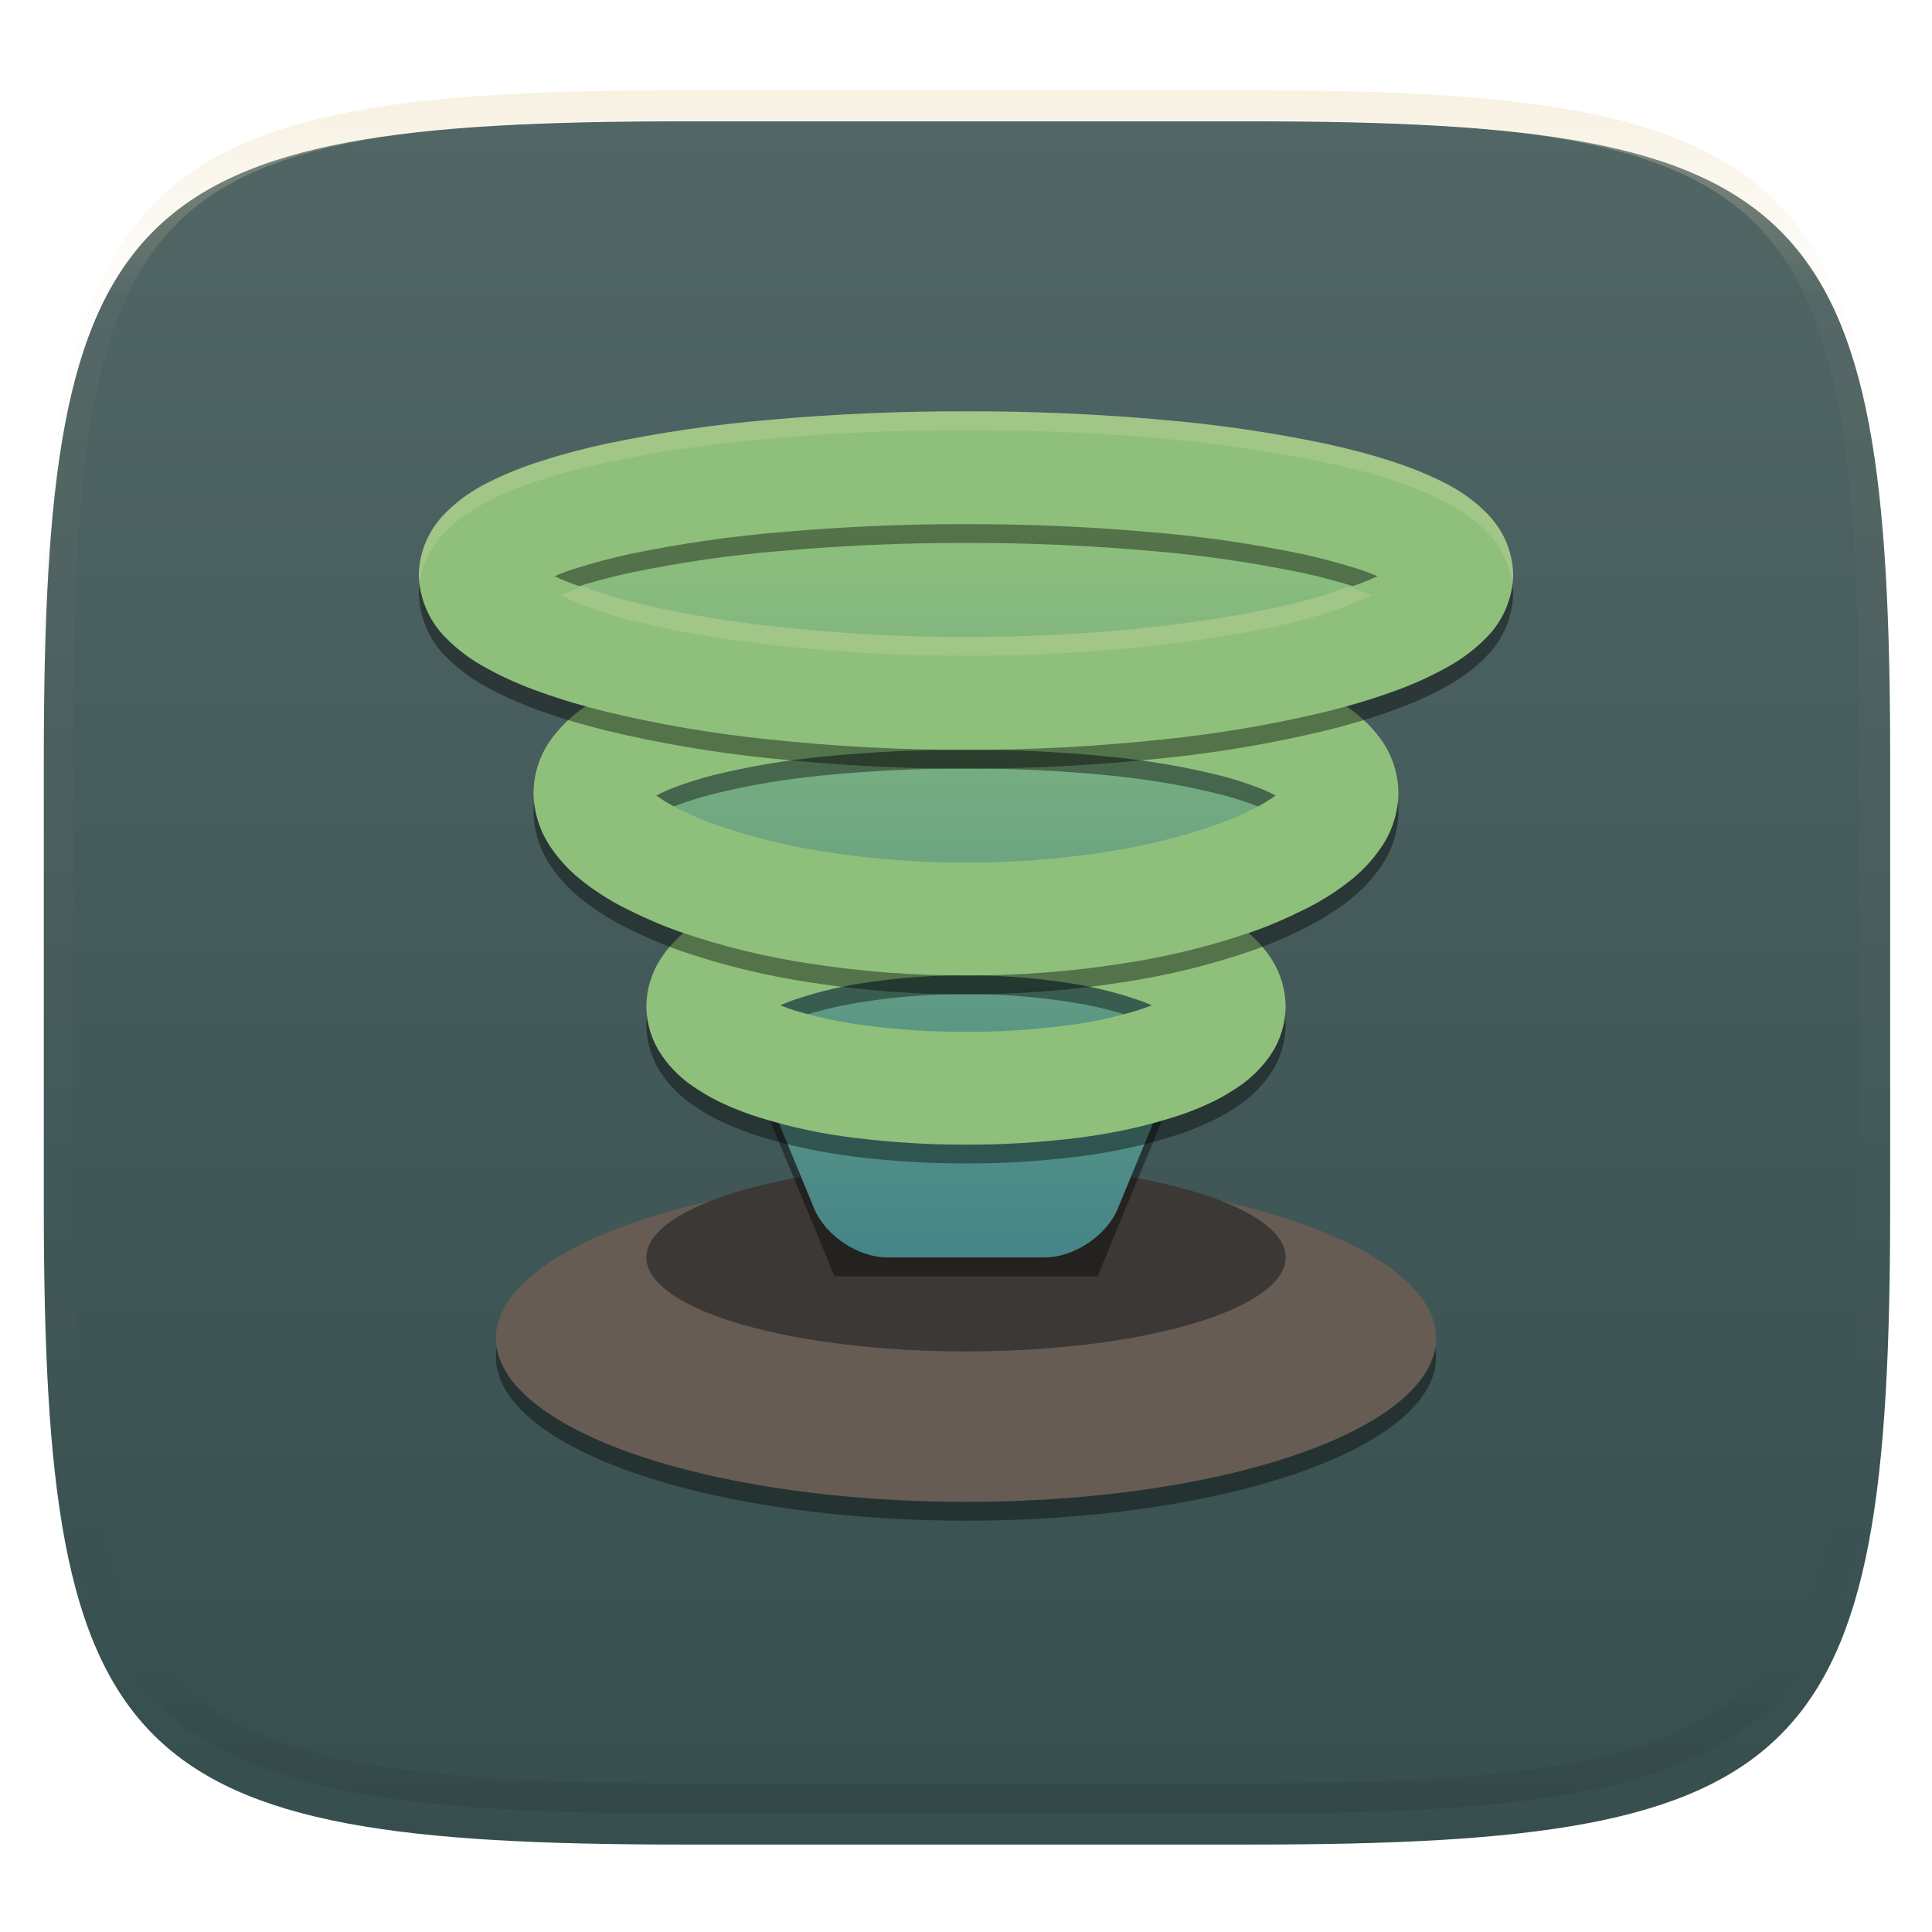
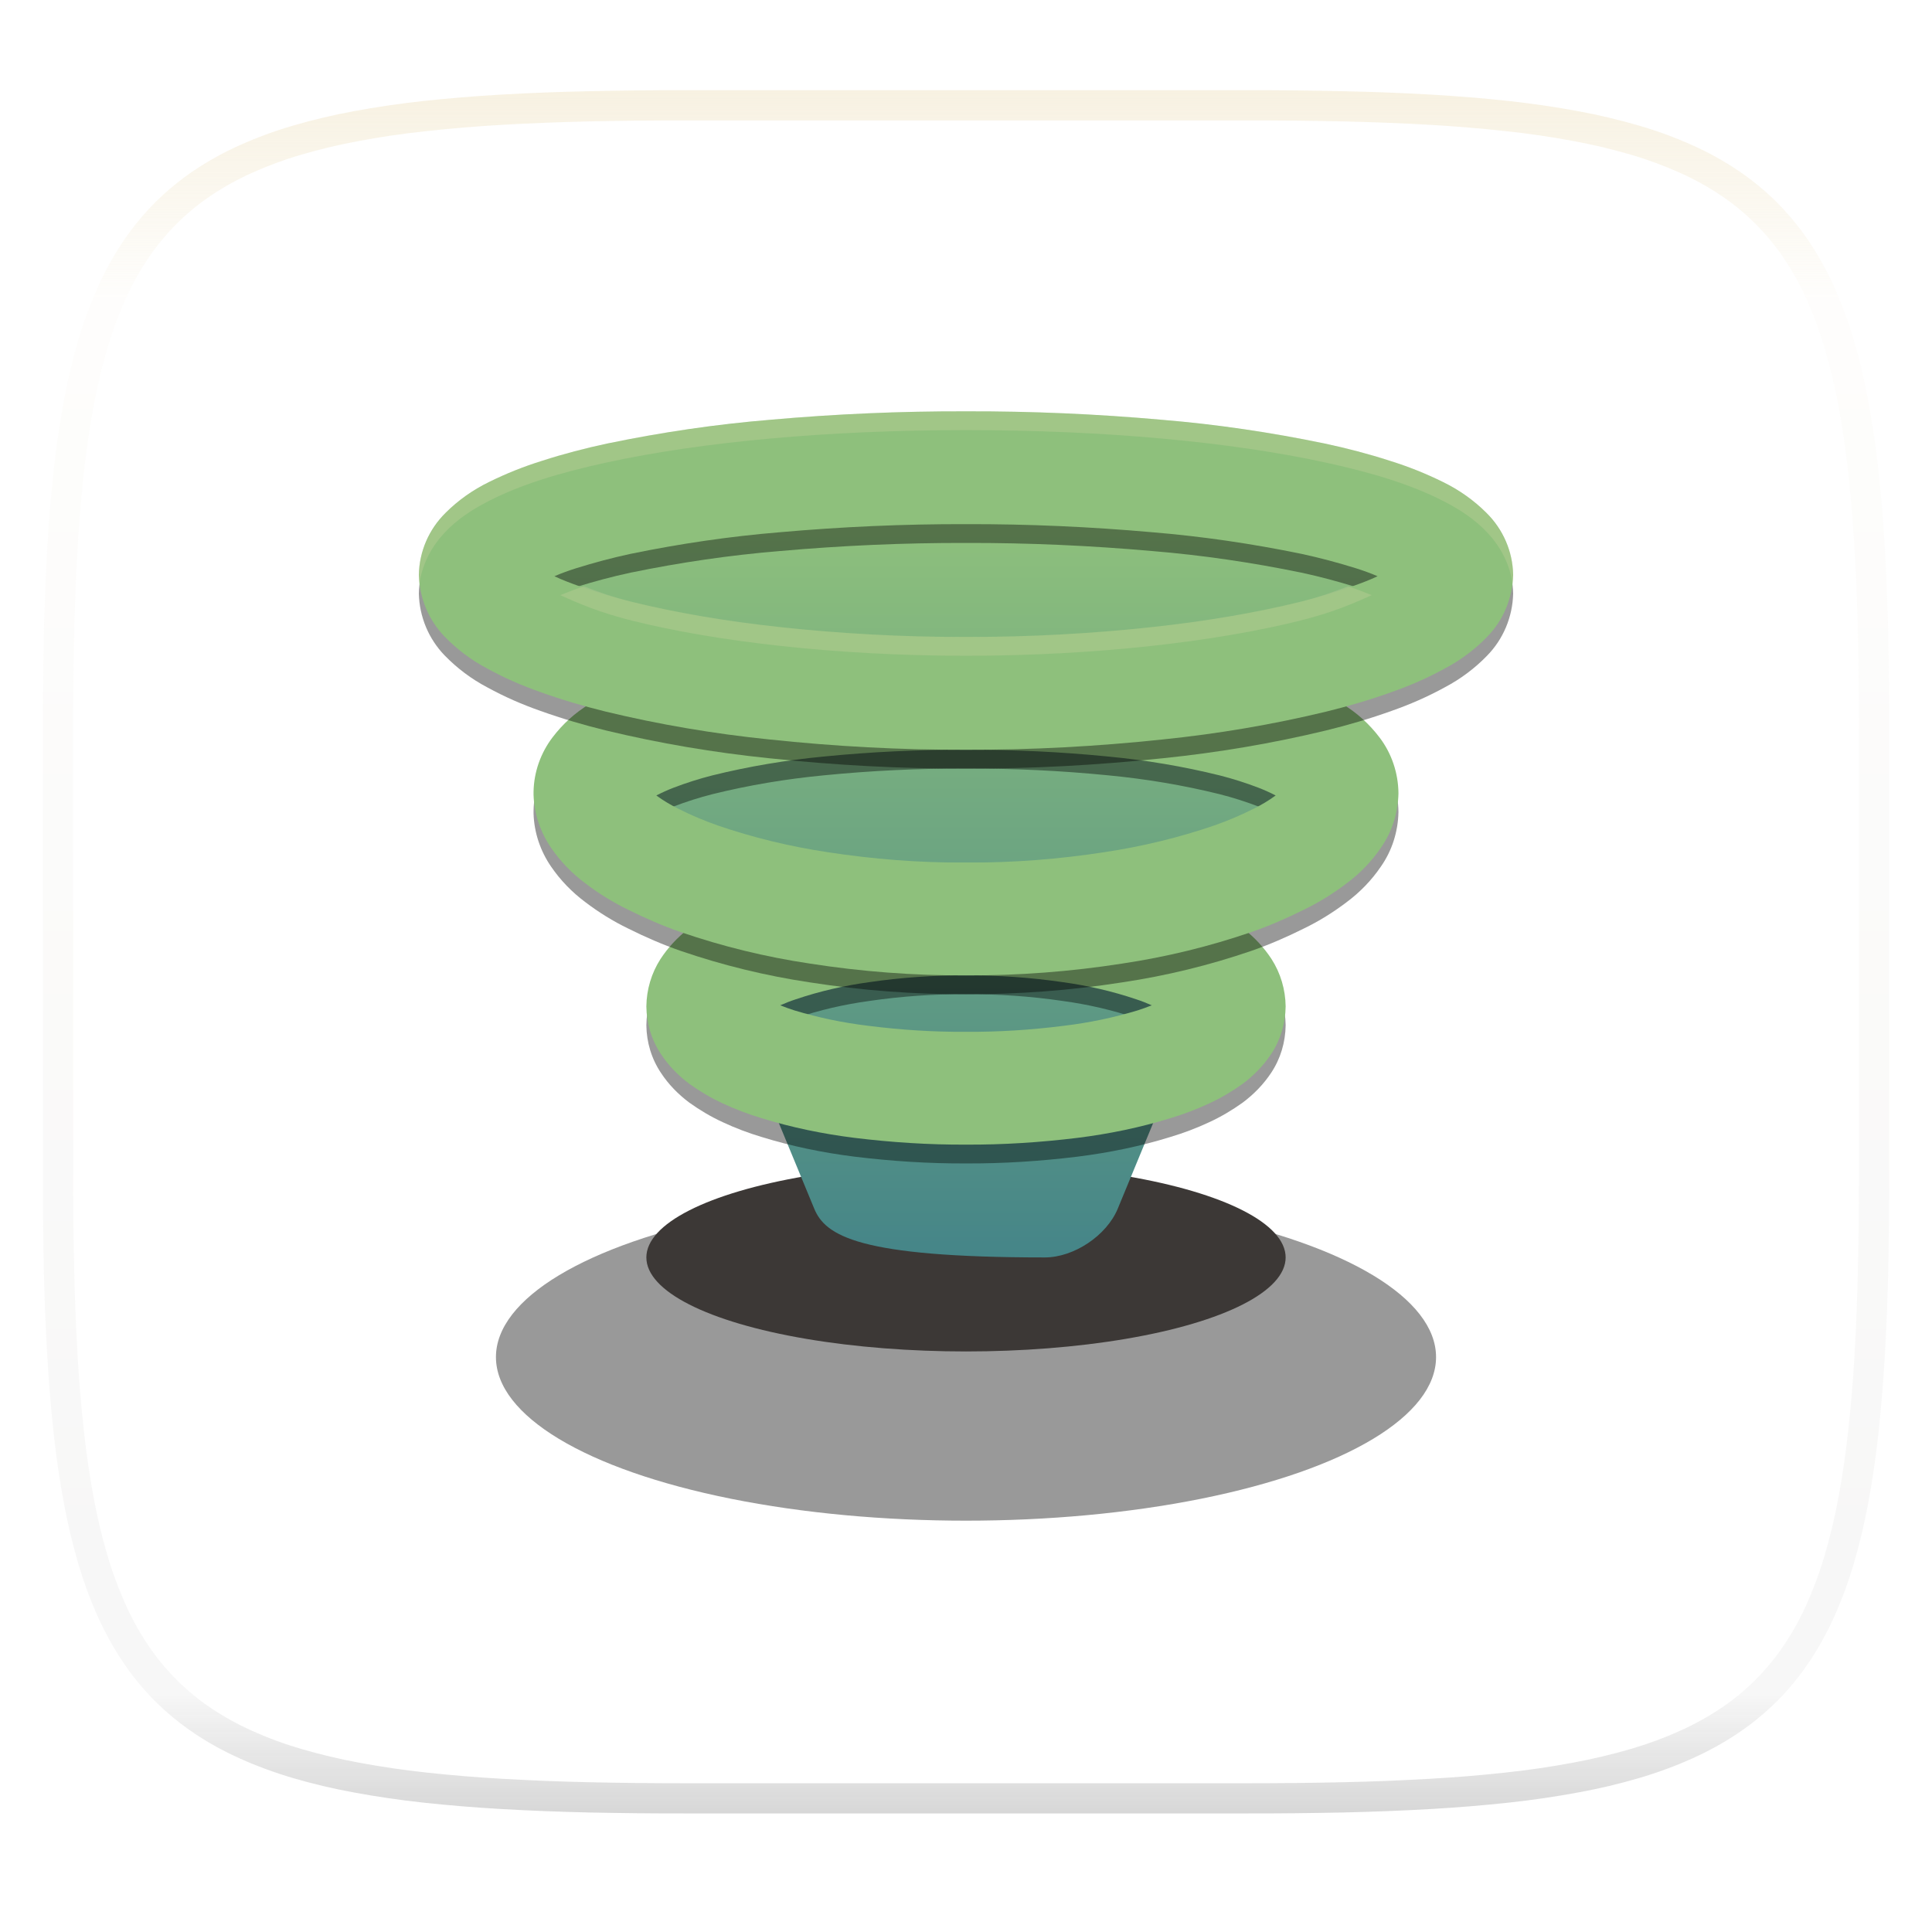
<svg xmlns="http://www.w3.org/2000/svg" style="isolation:isolate" width="256" height="256" viewBox="0 0 256 256">
  <defs>
    <filter id="4gf53OfKd4UcO7S00eUr1MdROaCflgZC" width="400%" height="400%" x="-200%" y="-200%" color-interpolation-filters="sRGB" filterUnits="objectBoundingBox">
      <feGaussianBlur in="SourceGraphic" stdDeviation="4.294" />
      <feOffset dx="0" dy="4" result="pf_100_offsetBlur" />
      <feFlood flood-opacity=".4" />
      <feComposite in2="pf_100_offsetBlur" operator="in" result="pf_100_dropShadow" />
      <feBlend in="SourceGraphic" in2="pf_100_dropShadow" mode="normal" />
    </filter>
  </defs>
  <g filter="url(#4gf53OfKd4UcO7S00eUr1MdROaCflgZC)">
    <linearGradient id="_lgradient_23" x1="0" x2="0" y1="0" y2="1" gradientTransform="matrix(244.648,0,0,228.338,5.807,12.075)" gradientUnits="userSpaceOnUse">
      <stop offset="0%" style="stop-color:#526666" />
      <stop offset="100%" style="stop-color:#364e4e" />
    </linearGradient>
-     <path fill="url(#_lgradient_23)" d="M 165.816 12.075 C 239.871 12.075 250.455 22.632 250.455 96.619 L 250.455 155.87 C 250.455 229.856 239.871 240.413 165.816 240.413 L 90.446 240.413 C 16.39 240.413 5.807 229.856 5.807 155.87 L 5.807 96.619 C 5.807 22.632 16.39 12.075 90.446 12.075 L 165.816 12.075 Z" />
  </g>
  <g opacity=".4">
    <linearGradient id="_lgradient_24" x1=".517" x2=".517" y1="0" y2="1" gradientTransform="matrix(244.65,0,0,228.34,5.68,11.95)" gradientUnits="userSpaceOnUse">
      <stop offset="0%" style="stop-color:#ebdbb2" />
      <stop offset="12.5%" stop-opacity=".098" style="stop-color:#ebdbb2" />
      <stop offset="92.5%" stop-opacity=".098" style="stop-color:#282828" />
      <stop offset="100%" stop-opacity=".498" style="stop-color:#282828" />
    </linearGradient>
    <path fill="url(#_lgradient_24)" fill-rule="evenodd" d="M 165.068 11.951 C 169.396 11.941 173.724 11.991 178.052 12.089 C 181.927 12.167 185.803 12.315 189.678 12.541 C 193.131 12.737 196.583 13.022 200.026 13.395 C 203.085 13.73 206.144 14.181 209.174 14.741 C 211.889 15.243 214.574 15.881 217.22 16.657 C 219.62 17.355 221.971 18.219 224.243 19.241 C 226.358 20.184 228.384 21.304 230.302 22.591 C 232.142 23.829 233.863 25.244 235.437 26.806 C 237.001 28.378 238.417 30.088 239.656 31.925 C 240.945 33.841 242.066 35.865 243.02 37.967 C 244.043 40.247 244.909 42.585 245.617 44.972 C 246.394 47.615 247.034 50.297 247.535 53.009 C 248.096 56.035 248.548 59.081 248.883 62.136 C 249.257 65.575 249.542 69.014 249.739 72.462 C 249.965 76.323 250.112 80.194 250.201 84.055 C 250.289 88.378 250.339 92.701 250.329 97.014 L 250.329 155.226 C 250.339 159.549 250.289 163.862 250.201 168.185 C 250.112 172.056 249.965 175.917 249.739 179.778 C 249.542 183.226 249.257 186.675 248.883 190.104 C 248.548 193.159 248.096 196.215 247.535 199.241 C 247.034 201.943 246.394 204.625 245.617 207.268 C 244.909 209.655 244.043 212.003 243.02 214.273 C 242.066 216.385 240.945 218.399 239.656 220.315 C 238.417 222.152 237.001 223.872 235.437 225.434 C 233.863 226.996 232.142 228.411 230.302 229.649 C 228.384 230.936 226.358 232.056 224.243 232.999 C 221.971 234.021 219.62 234.885 217.22 235.593 C 214.574 236.369 211.889 237.007 209.174 237.499 C 206.144 238.068 203.085 238.51 200.026 238.845 C 196.583 239.218 193.131 239.503 189.678 239.699 C 185.803 239.925 181.927 240.073 178.052 240.161 C 173.724 240.249 169.396 240.299 165.068 240.289 L 90.942 240.289 C 86.614 240.299 82.286 240.249 77.958 240.161 C 74.083 240.073 70.207 239.925 66.332 239.699 C 62.879 239.503 59.427 239.218 55.984 238.845 C 52.925 238.51 49.866 238.068 46.836 237.499 C 44.121 237.007 41.436 236.369 38.79 235.593 C 36.39 234.885 34.039 234.021 31.767 232.999 C 29.652 232.056 27.626 230.936 25.708 229.649 C 23.868 228.411 22.147 226.996 20.573 225.434 C 19.009 223.872 17.593 222.152 16.354 220.315 C 15.065 218.399 13.944 216.385 12.99 214.273 C 11.967 212.003 11.101 209.655 10.393 207.268 C 9.616 204.625 8.976 201.943 8.475 199.241 C 7.914 196.215 7.462 193.159 7.127 190.104 C 6.753 186.675 6.468 183.226 6.271 179.778 C 6.045 175.917 5.898 172.056 5.809 168.185 C 5.721 163.862 5.671 159.549 5.681 155.226 L 5.681 97.014 C 5.671 92.701 5.721 88.378 5.809 84.055 C 5.898 80.194 6.045 76.323 6.271 72.462 C 6.468 69.014 6.753 65.575 7.127 62.136 C 7.462 59.081 7.914 56.035 8.475 53.009 C 8.976 50.297 9.616 47.615 10.393 44.972 C 11.101 42.585 11.967 40.247 12.99 37.967 C 13.944 35.865 15.065 33.841 16.354 31.925 C 17.593 30.088 19.009 28.378 20.573 26.806 C 22.147 25.244 23.868 23.829 25.708 22.591 C 27.626 21.304 29.652 20.184 31.767 19.241 C 34.039 18.219 36.39 17.355 38.79 16.657 C 41.436 15.881 44.121 15.243 46.836 14.741 C 49.866 14.181 52.925 13.73 55.984 13.395 C 59.427 13.022 62.879 12.737 66.332 12.541 C 70.207 12.315 74.083 12.167 77.958 12.089 C 82.286 11.991 86.614 11.941 90.942 11.951 L 165.068 11.951 Z M 165.078 15.96 C 169.376 15.95 173.675 15.999 177.973 16.087 C 181.8 16.176 185.626 16.323 189.452 16.539 C 192.836 16.736 196.219 17.011 199.583 17.384 C 202.554 17.699 205.515 18.131 208.446 18.681 C 211.023 19.153 213.58 19.762 216.099 20.499 C 218.322 21.147 220.495 21.953 222.6 22.896 C 224.509 23.751 226.338 24.763 228.069 25.922 C 229.692 27.013 231.207 28.26 232.594 29.646 C 233.981 31.031 235.23 32.544 236.332 34.165 C 237.492 35.894 238.506 37.712 239.361 39.608 C 240.306 41.72 241.112 43.892 241.761 46.102 C 242.509 48.617 243.109 51.162 243.591 53.736 C 244.132 56.664 244.565 59.611 244.889 62.578 C 245.263 65.938 245.539 69.308 245.735 72.688 C 245.952 76.51 246.109 80.322 246.188 84.144 C 246.276 88.437 246.325 92.721 246.325 97.014 C 246.325 97.014 246.325 97.014 246.325 97.014 L 246.325 155.226 C 246.325 155.226 246.325 155.226 246.325 155.226 C 246.325 159.519 246.276 163.803 246.188 168.096 C 246.109 171.918 245.952 175.74 245.735 179.552 C 245.539 182.932 245.263 186.302 244.889 189.672 C 244.565 192.629 244.132 195.576 243.591 198.504 C 243.109 201.078 242.509 203.623 241.761 206.138 C 241.112 208.358 240.306 210.52 239.361 212.632 C 238.506 214.528 237.492 216.356 236.332 218.075 C 235.23 219.706 233.981 221.219 232.594 222.604 C 231.207 223.98 229.692 225.227 228.069 226.318 C 226.338 227.477 224.509 228.489 222.6 229.344 C 220.495 230.297 218.322 231.093 216.099 231.741 C 213.58 232.478 211.023 233.087 208.446 233.559 C 205.515 234.109 202.554 234.541 199.583 234.865 C 196.219 235.229 192.836 235.514 189.452 235.701 C 185.626 235.917 181.8 236.074 177.973 236.153 C 173.675 236.251 169.376 236.29 165.078 236.29 C 165.078 236.29 165.078 236.29 165.068 236.29 L 90.942 236.29 C 90.932 236.29 90.932 236.29 90.932 236.29 C 86.634 236.29 82.335 236.251 78.037 236.153 C 74.21 236.074 70.384 235.917 66.558 235.701 C 63.174 235.514 59.791 235.229 56.427 234.865 C 53.456 234.541 50.495 234.109 47.564 233.559 C 44.987 233.087 42.43 232.478 39.911 231.741 C 37.688 231.093 35.515 230.297 33.41 229.344 C 31.501 228.489 29.672 227.477 27.941 226.318 C 26.318 225.227 24.803 223.98 23.416 222.604 C 22.029 221.219 20.78 219.706 19.678 218.075 C 18.518 216.356 17.504 214.528 16.649 212.632 C 15.704 210.52 14.898 208.358 14.249 206.138 C 13.501 203.623 12.901 201.078 12.419 198.504 C 11.878 195.576 11.445 192.629 11.121 189.672 C 10.747 186.302 10.472 182.932 10.275 179.552 C 10.058 175.74 9.901 171.918 9.822 168.096 C 9.734 163.803 9.685 159.519 9.685 155.226 C 9.685 155.226 9.685 155.226 9.685 155.226 L 9.685 97.014 C 9.685 97.014 9.685 97.014 9.685 97.014 C 9.685 92.721 9.734 88.437 9.822 84.144 C 9.901 80.322 10.058 76.51 10.275 72.688 C 10.472 69.308 10.747 65.938 11.121 62.578 C 11.445 59.611 11.878 56.664 12.419 53.736 C 12.901 51.162 13.501 48.617 14.249 46.102 C 14.898 43.892 15.704 41.72 16.649 39.608 C 17.504 37.712 18.518 35.894 19.678 34.165 C 20.78 32.544 22.029 31.031 23.416 29.646 C 24.803 28.26 26.318 27.013 27.941 25.922 C 29.672 24.763 31.501 23.751 33.41 22.896 C 35.515 21.953 37.688 21.147 39.911 20.499 C 42.43 19.762 44.987 19.153 47.564 18.681 C 50.495 18.131 53.456 17.699 56.427 17.384 C 59.791 17.011 63.174 16.736 66.558 16.539 C 70.384 16.323 74.21 16.176 78.037 16.087 C 82.335 15.999 86.634 15.95 90.932 15.96 C 90.932 15.96 90.932 15.96 90.942 15.96 L 165.068 15.96 C 165.078 15.96 165.078 15.96 165.078 15.96 Z" />
  </g>
  <g>
    <defs>
      <filter id="b8yrGtSFpNDiD9mRHr2b68IY42RsjrA8" width="400%" height="400%" x="-200%" y="-200%" color-interpolation-filters="sRGB" filterUnits="objectBoundingBox">
        <feGaussianBlur stdDeviation="4.294" />
      </filter>
    </defs>
    <g opacity=".4" filter="url(#b8yrGtSFpNDiD9mRHr2b68IY42RsjrA8)">
      <ellipse cx="128" cy="179.822" rx="62.285" ry="21.675" vector-effect="non-scaling-stroke" />
    </g>
-     <ellipse fill="#665c54" cx="128" cy="177.33" rx="62.285" ry="21.675" vector-effect="non-scaling-stroke" />
    <ellipse fill="#3c3836" cx="128" cy="166.617" rx="42.354" ry="12.457" vector-effect="non-scaling-stroke" />
    <defs>
      <filter id="9ksBg0y9uDian0XWegCc4ZNH1vDmzOWw" width="400%" height="400%" x="-200%" y="-200%" color-interpolation-filters="sRGB" filterUnits="objectBoundingBox">
        <feGaussianBlur stdDeviation="4.294" />
      </filter>
    </defs>
    <g opacity=".4" filter="url(#9ksBg0y9uDian0XWegCc4ZNH1vDmzOWw)">
-       <path d="M 70.199 71.446 L 185.801 71.446 L 145.44 169.109 L 110.56 169.109 L 70.199 71.446 Z" />
-     </g>
+       </g>
    <linearGradient id="_lgradient_25" x1=".5" x2=".5" y1="0" y2="1" gradientTransform="matrix(115.601,0,0,97.663,70.199,68.954)" gradientUnits="userSpaceOnUse">
      <stop offset="0%" style="stop-color:#8ec07c" />
      <stop offset="100%" style="stop-color:#458588" />
    </linearGradient>
-     <path fill="url(#_lgradient_25)" d="M 70.199 68.954 L 185.801 68.954 L 148.113 160.148 C 146.638 163.719 142.303 166.617 138.44 166.617 L 117.56 166.617 C 113.697 166.617 109.362 163.719 107.887 160.148 L 70.199 68.954 Z" />
+     <path fill="url(#_lgradient_25)" d="M 70.199 68.954 L 185.801 68.954 L 148.113 160.148 C 146.638 163.719 142.303 166.617 138.44 166.617 C 113.697 166.617 109.362 163.719 107.887 160.148 L 70.199 68.954 Z" />
    <defs>
      <filter id="D2uzCLv4WPjqW0SQ9eTCxwSqz4NCia3W" width="400%" height="400%" x="-200%" y="-200%" color-interpolation-filters="sRGB" filterUnits="objectBoundingBox">
        <feGaussianBlur stdDeviation="2.147" />
      </filter>
    </defs>
    <g opacity=".4" filter="url(#D2uzCLv4WPjqW0SQ9eTCxwSqz4NCia3W)">
      <path fill-rule="evenodd" d="M 170.354 135.849 C 170.329 138.091 169.681 140.283 168.436 142.152 C 167.414 143.696 166.119 145.017 164.649 146.113 C 163.253 147.11 161.784 147.982 160.214 148.704 C 158.57 149.477 156.851 150.124 155.107 150.647 C 151.095 151.893 146.96 152.74 142.774 153.263 C 137.891 153.861 132.933 154.185 128 154.16 C 123.067 154.185 118.109 153.861 113.226 153.263 C 109.04 152.74 104.905 151.893 100.893 150.647 C 99.149 150.124 97.43 149.477 95.786 148.704 C 94.216 147.982 92.747 147.11 91.351 146.113 C 89.881 145.017 88.586 143.696 87.589 142.177 C 86.319 140.283 85.671 138.091 85.646 135.849 C 85.671 133.606 86.319 131.439 87.515 129.57 C 88.511 128.05 89.757 126.705 91.202 125.584 C 92.572 124.538 94.042 123.616 95.587 122.843 C 97.231 122.021 98.95 121.324 100.694 120.726 C 104.73 119.38 108.891 118.409 113.101 117.836 C 118.034 117.113 123.017 116.764 128 116.789 C 132.983 116.764 137.966 117.113 142.899 117.836 C 147.109 118.409 151.27 119.38 155.306 120.726 C 157.05 121.324 158.769 122.021 160.413 122.843 C 161.958 123.616 163.428 124.538 164.798 125.584 C 166.243 126.705 167.489 128.05 168.485 129.57 C 169.681 131.439 170.329 133.606 170.354 135.849 Z M 152.615 135.699 C 151.992 135.948 151.369 136.172 150.747 136.372 C 147.533 137.343 144.269 138.016 140.955 138.415 C 136.645 138.963 132.335 139.237 128 139.212 C 123.665 139.237 119.355 138.963 115.045 138.415 C 111.731 138.016 108.467 137.343 105.253 136.372 C 104.631 136.172 104.008 135.948 103.385 135.699 C 104.058 135.4 104.755 135.126 105.453 134.902 C 108.617 133.83 111.881 133.083 115.169 132.635 C 119.43 132.012 123.715 131.713 128 131.738 C 132.285 131.713 136.57 132.012 140.831 132.635 C 144.119 133.083 147.383 133.83 150.547 134.902 C 151.245 135.126 151.942 135.4 152.615 135.699 Z" />
    </g>
    <linearGradient id="_lgradient_26" x1="0" x2="0" y1="0" y2="1" gradientTransform="matrix(84.708,0,0,37.374,85.646,114.297)" gradientUnits="userSpaceOnUse">
      <stop offset="0%" style="stop-color:#8ec07c" />
      <stop offset="100%" style="stop-color:#8ec07c" />
    </linearGradient>
    <path fill="url(#_lgradient_26)" fill-rule="evenodd" d="M 170.354 133.357 C 170.329 135.599 169.681 137.792 168.436 139.66 C 167.414 141.205 166.119 142.525 164.649 143.622 C 163.253 144.618 161.784 145.49 160.214 146.213 C 158.57 146.985 156.851 147.633 155.107 148.156 C 151.095 149.402 146.96 150.249 142.774 150.772 C 137.891 151.37 132.933 151.694 128 151.669 C 123.067 151.694 118.109 151.37 113.226 150.772 C 109.04 150.249 104.905 149.402 100.893 148.156 C 99.149 147.633 97.43 146.985 95.786 146.213 C 94.216 145.49 92.747 144.618 91.351 143.622 C 89.881 142.525 88.586 141.205 87.589 139.685 C 86.319 137.792 85.671 135.599 85.646 133.357 C 85.671 131.115 86.319 128.947 87.515 127.079 C 88.511 125.559 89.757 124.214 91.202 123.093 C 92.572 122.046 94.042 121.124 95.587 120.352 C 97.231 119.53 98.95 118.832 100.694 118.234 C 104.73 116.889 108.891 115.917 113.101 115.344 C 118.034 114.622 123.017 114.273 128 114.298 C 132.983 114.273 137.966 114.622 142.899 115.344 C 147.109 115.917 151.27 116.889 155.306 118.234 C 157.05 118.832 158.769 119.53 160.413 120.352 C 161.958 121.124 163.428 122.046 164.798 123.093 C 166.243 124.214 167.489 125.559 168.485 127.079 C 169.681 128.947 170.329 131.115 170.354 133.357 Z M 152.615 133.208 C 151.992 133.457 151.369 133.681 150.747 133.88 C 147.533 134.852 144.269 135.525 140.955 135.923 C 136.645 136.471 132.335 136.745 128 136.721 C 123.665 136.745 119.355 136.471 115.045 135.923 C 111.731 135.525 108.467 134.852 105.253 133.88 C 104.631 133.681 104.008 133.457 103.385 133.208 C 104.058 132.909 104.755 132.635 105.453 132.41 C 108.617 131.339 111.881 130.592 115.169 130.143 C 119.43 129.52 123.715 129.221 128 129.246 C 132.285 129.221 136.57 129.52 140.831 130.143 C 144.119 130.592 147.383 131.339 150.547 132.41 C 151.245 132.635 151.942 132.909 152.615 133.208 Z" />
    <defs>
      <filter id="XIOfHSm5KVx2LREjUsbdSgQFu3mbqHYR" width="400%" height="400%" x="-200%" y="-200%" color-interpolation-filters="sRGB" filterUnits="objectBoundingBox">
        <feGaussianBlur stdDeviation="2.147" />
      </filter>
    </defs>
    <g opacity=".4" filter="url(#XIOfHSm5KVx2LREjUsbdSgQFu3mbqHYR)">
      <path fill-rule="evenodd" d="M 185.302 107.596 C 185.253 110.187 184.455 112.728 182.96 114.846 C 181.74 116.64 180.22 118.209 178.451 119.53 C 176.682 120.875 174.764 122.071 172.746 123.043 C 170.503 124.164 168.211 125.16 165.845 125.983 C 160.264 127.901 154.534 129.296 148.704 130.168 C 141.852 131.239 134.926 131.763 128 131.738 C 121.074 131.763 114.148 131.239 107.296 130.168 C 101.466 129.296 95.736 127.901 90.155 125.983 C 87.789 125.16 85.497 124.164 83.254 123.043 C 81.236 122.071 79.318 120.875 77.549 119.53 C 75.78 118.209 74.26 116.64 73.015 114.821 C 71.595 112.753 70.772 110.312 70.698 107.795 L 70.698 107.571 L 70.698 107.571 L 70.698 107.397 C 70.747 104.781 71.644 102.264 73.214 100.196 C 74.559 98.428 76.204 96.933 78.097 95.787 C 79.941 94.641 81.884 93.669 83.902 92.897 C 86.169 92.025 88.461 91.302 90.803 90.729 C 96.359 89.359 102.015 88.387 107.72 87.864 C 114.447 87.191 121.223 86.867 128 86.892 C 134.777 86.867 141.553 87.191 148.28 87.864 C 153.985 88.387 159.641 89.359 165.197 90.729 C 167.539 91.302 169.831 92.025 172.098 92.897 C 174.116 93.669 176.059 94.641 177.903 95.787 C 179.796 96.933 181.441 98.428 182.786 100.196 C 184.405 102.314 185.277 104.93 185.302 107.596 Z M 169.034 107.895 C 168.112 108.568 167.115 109.166 166.094 109.664 C 164.424 110.511 162.705 111.233 160.936 111.856 C 156.228 113.476 151.369 114.647 146.436 115.394 C 140.332 116.341 134.179 116.814 128 116.789 C 121.821 116.814 115.668 116.341 109.564 115.394 C 104.631 114.647 99.772 113.476 95.064 111.856 C 93.295 111.233 91.576 110.511 89.906 109.664 C 88.885 109.166 87.888 108.568 86.966 107.895 C 87.689 107.521 88.461 107.172 89.234 106.873 C 90.928 106.226 92.647 105.678 94.416 105.229 C 99.249 104.033 104.182 103.211 109.14 102.738 C 115.418 102.115 121.697 101.816 128 101.841 C 134.303 101.816 140.582 102.115 146.86 102.738 C 151.818 103.211 156.751 104.033 161.584 105.229 C 163.353 105.678 165.072 106.226 166.766 106.873 C 167.539 107.172 168.311 107.521 169.034 107.895 Z" />
    </g>
    <linearGradient id="_lgradient_27" x1="0" x2="0" y1="0" y2="1" gradientTransform="matrix(114.605,0,0,44.848,70.698,84.4)" gradientUnits="userSpaceOnUse">
      <stop offset="0%" style="stop-color:#8ec07c" />
      <stop offset="100%" style="stop-color:#8ec07c" />
    </linearGradient>
    <path fill="url(#_lgradient_27)" fill-rule="evenodd" d="M 185.302 105.105 C 185.253 107.696 184.455 110.237 182.96 112.355 C 181.74 114.148 180.22 115.718 178.451 117.038 C 176.682 118.384 174.764 119.58 172.746 120.551 C 170.503 121.672 168.211 122.669 165.845 123.491 C 160.264 125.41 154.534 126.805 148.704 127.677 C 141.852 128.748 134.926 129.271 128 129.246 C 121.074 129.271 114.148 128.748 107.296 127.677 C 101.466 126.805 95.736 125.41 90.155 123.491 C 87.789 122.669 85.497 121.672 83.254 120.551 C 81.236 119.58 79.318 118.384 77.549 117.038 C 75.78 115.718 74.26 114.148 73.015 112.33 C 71.595 110.262 70.772 107.82 70.698 105.304 L 70.698 105.08 L 70.698 105.08 L 70.698 104.905 C 70.747 102.289 71.644 99.773 73.214 97.705 C 74.559 95.936 76.204 94.441 78.097 93.295 C 79.941 92.149 81.884 91.178 83.902 90.405 C 86.169 89.533 88.461 88.811 90.803 88.238 C 96.359 86.867 102.015 85.896 107.72 85.373 C 114.447 84.7 121.223 84.376 128 84.401 C 134.777 84.376 141.553 84.7 148.28 85.373 C 153.985 85.896 159.641 86.867 165.197 88.238 C 167.539 88.811 169.831 89.533 172.098 90.405 C 174.116 91.178 176.059 92.149 177.903 93.295 C 179.796 94.441 181.441 95.936 182.786 97.705 C 184.405 99.823 185.277 102.439 185.302 105.105 Z M 169.034 105.404 C 168.112 106.076 167.115 106.674 166.094 107.172 C 164.424 108.019 162.705 108.742 160.936 109.365 C 156.228 110.984 151.369 112.155 146.436 112.903 C 140.332 113.849 134.179 114.323 128 114.298 C 121.821 114.323 115.668 113.849 109.564 112.903 C 104.631 112.155 99.772 110.984 95.064 109.365 C 93.295 108.742 91.576 108.019 89.906 107.172 C 88.885 106.674 87.888 106.076 86.966 105.404 C 87.689 105.03 88.461 104.681 89.234 104.382 C 90.928 103.734 92.647 103.186 94.416 102.738 C 99.249 101.542 104.182 100.72 109.14 100.246 C 115.418 99.623 121.697 99.324 128 99.349 C 134.303 99.324 140.582 99.623 146.86 100.246 C 151.818 100.72 156.751 101.542 161.584 102.738 C 163.353 103.186 165.072 103.734 166.766 104.382 C 167.539 104.681 168.311 105.03 169.034 105.404 Z" />
    <defs>
      <filter id="Ner18UeDKzXowwveSiPy4H69E0yeUesJ" width="400%" height="400%" x="-200%" y="-200%" color-interpolation-filters="sRGB" filterUnits="objectBoundingBox">
        <feGaussianBlur stdDeviation="2.147" />
      </filter>
    </defs>
    <g opacity=".4" filter="url(#Ner18UeDKzXowwveSiPy4H69E0yeUesJ)">
      <path fill-rule="evenodd" d="M 200.5 78.671 C 200.425 81.76 199.18 84.725 197.012 86.917 C 195.442 88.537 193.524 89.982 191.431 91.078 C 189.164 92.324 186.822 93.345 184.405 94.192 C 181.565 95.214 178.675 96.061 175.735 96.783 C 168.61 98.502 161.385 99.723 154.085 100.471 C 145.415 101.392 136.72 101.866 128 101.841 C 119.28 101.866 110.585 101.392 101.915 100.471 C 94.615 99.723 87.39 98.502 80.265 96.783 C 77.325 96.061 74.435 95.214 71.595 94.192 C 69.178 93.345 66.836 92.324 64.569 91.078 C 62.476 89.982 60.558 88.537 58.913 86.843 C 56.796 84.65 55.575 81.735 55.5 78.671 C 55.55 75.581 56.82 72.641 59.038 70.449 C 60.707 68.78 62.65 67.41 64.793 66.363 C 67.06 65.242 69.427 64.295 71.844 63.548 C 74.684 62.626 77.574 61.879 80.489 61.256 C 87.589 59.786 94.79 58.715 102.04 58.117 C 110.685 57.344 119.33 56.971 128 56.995 C 136.67 56.971 145.315 57.344 153.96 58.117 C 161.21 58.715 168.411 59.786 175.511 61.256 C 178.426 61.879 181.316 62.626 184.156 63.548 C 186.573 64.295 188.94 65.242 191.207 66.363 C 193.35 67.41 195.293 68.78 196.962 70.449 C 199.18 72.641 200.45 75.581 200.5 78.671 Z M 182.537 78.845 C 181.54 79.318 180.494 79.717 179.448 80.091 C 177.081 80.938 174.664 81.66 172.223 82.258 C 165.745 83.803 159.168 84.924 152.54 85.597 C 144.393 86.469 136.197 86.917 128 86.892 C 119.803 86.917 111.607 86.469 103.46 85.597 C 96.832 84.924 90.255 83.803 83.777 82.258 C 81.336 81.66 78.919 80.938 76.552 80.091 C 75.506 79.717 74.46 79.318 73.463 78.845 C 74.385 78.446 75.357 78.098 76.303 77.799 C 78.695 77.051 81.112 76.404 83.553 75.88 C 90.081 74.535 96.683 73.563 103.335 73.015 C 111.532 72.293 119.753 71.919 128 71.944 C 136.247 71.919 144.468 72.293 152.665 73.015 C 159.317 73.563 165.919 74.535 172.447 75.88 C 174.888 76.404 177.305 77.051 179.697 77.799 C 180.643 78.098 181.615 78.446 182.537 78.845 Z" />
    </g>
    <linearGradient id="_lgradient_28" x1="0" x2="0" y1="0" y2="1" gradientTransform="matrix(145,0,0,44.847,55.5,54.503)" gradientUnits="userSpaceOnUse">
      <stop offset="0%" style="stop-color:#8ec07c" />
      <stop offset="100%" style="stop-color:#8ec07c" />
    </linearGradient>
    <path fill="url(#_lgradient_28)" fill-rule="evenodd" d="M 200.5 76.179 C 200.425 79.269 199.18 82.233 197.012 84.426 C 195.442 86.045 193.524 87.49 191.431 88.586 C 189.164 89.832 186.822 90.854 184.405 91.701 C 181.565 92.722 178.675 93.569 175.735 94.292 C 168.61 96.011 161.385 97.232 154.085 97.979 C 145.415 98.901 136.72 99.374 128 99.349 C 119.28 99.374 110.585 98.901 101.915 97.979 C 94.615 97.232 87.39 96.011 80.265 94.292 C 77.325 93.569 74.435 92.722 71.595 91.701 C 69.178 90.854 66.836 89.832 64.569 88.586 C 62.476 87.49 60.558 86.045 58.913 84.351 C 56.796 82.159 55.575 79.244 55.5 76.179 C 55.55 73.09 56.82 70.15 59.038 67.958 C 60.707 66.288 62.65 64.918 64.793 63.872 C 67.06 62.751 69.427 61.804 71.844 61.056 C 74.684 60.135 77.574 59.387 80.489 58.764 C 87.589 57.294 94.79 56.223 102.04 55.625 C 110.685 54.853 119.33 54.479 128 54.504 C 136.67 54.479 145.315 54.853 153.96 55.625 C 161.21 56.223 168.411 57.294 175.511 58.764 C 178.426 59.387 181.316 60.135 184.156 61.056 C 186.573 61.804 188.94 62.751 191.207 63.872 C 193.35 64.918 195.293 66.288 196.962 67.958 C 199.18 70.15 200.45 73.09 200.5 76.179 Z M 182.537 76.354 C 181.54 76.827 180.494 77.226 179.448 77.599 C 177.081 78.446 174.664 79.169 172.223 79.767 C 165.745 81.312 159.168 82.433 152.54 83.105 C 144.393 83.977 136.197 84.426 128 84.401 C 119.803 84.426 111.607 83.977 103.46 83.105 C 96.832 82.433 90.255 81.312 83.777 79.767 C 81.336 79.169 78.919 78.446 76.552 77.599 C 75.506 77.226 74.46 76.827 73.463 76.354 C 74.385 75.955 75.357 75.606 76.303 75.307 C 78.695 74.56 81.112 73.912 83.553 73.389 C 90.081 72.044 96.683 71.072 103.335 70.524 C 111.532 69.801 119.753 69.428 128 69.452 C 136.247 69.428 144.468 69.801 152.665 70.524 C 159.317 71.072 165.919 72.044 172.447 73.389 C 174.888 73.912 177.305 74.56 179.697 75.307 C 180.643 75.606 181.615 75.955 182.537 76.354 Z" />
    <g opacity=".2">
      <path fill="#ebdbb2" d="M 128 54.504 C 109.612 54.504 92.981 56.06 80.435 58.781 C 74.161 60.142 68.933 61.736 64.644 63.959 C 62.5 65.07 60.549 66.328 58.815 68.197 C 57.081 70.066 55.501 72.908 55.501 76.177 C 55.501 76.607 55.529 77.026 55.579 77.438 C 55.91 74.688 57.302 72.319 58.815 70.688 C 60.549 68.819 62.5 67.562 64.644 66.45 C 68.933 64.227 74.161 62.634 80.435 61.273 C 92.981 58.551 109.612 56.995 128 56.995 C 146.388 56.995 163.019 58.551 175.565 61.273 C 181.839 62.634 187.067 64.227 191.356 66.45 C 193.5 67.562 195.451 68.819 197.185 70.688 C 198.698 72.319 200.09 74.688 200.421 77.438 C 200.471 77.026 200.499 76.607 200.499 76.177 C 200.499 72.908 198.919 70.066 197.185 68.197 C 195.451 66.328 193.5 65.07 191.356 63.959 C 187.067 61.736 181.839 60.142 175.565 58.781 C 163.019 56.06 146.388 54.504 128 54.504 Z M 77.354 77.676 C 76.253 78.072 75.188 78.471 74.235 78.859 C 76.697 79.978 79.478 81.18 83.821 82.26 C 94.771 84.983 110.579 86.892 128 86.892 C 145.421 86.892 161.229 84.983 172.179 82.26 C 176.522 81.18 179.303 79.978 181.765 78.859 C 180.812 78.471 179.747 78.072 178.646 77.676 C 176.86 78.389 174.865 79.1 172.179 79.768 C 161.229 82.491 145.421 84.401 128 84.401 C 110.579 84.401 94.771 82.491 83.821 79.768 C 81.135 79.1 79.14 78.389 77.354 77.676 Z" />
    </g>
  </g>
</svg>